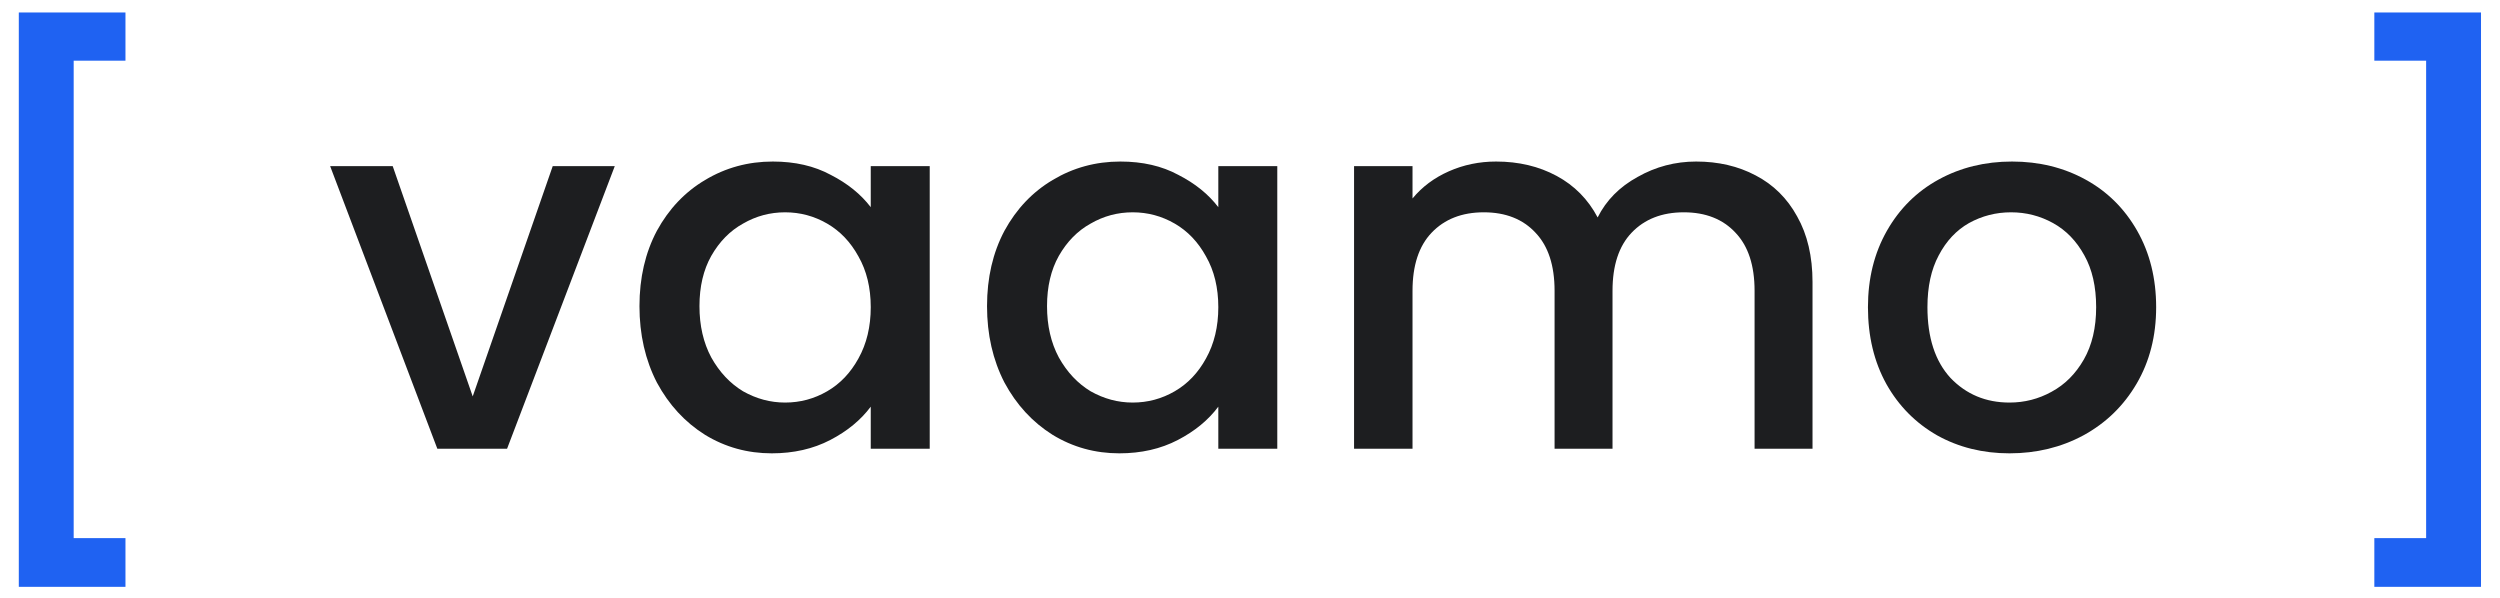
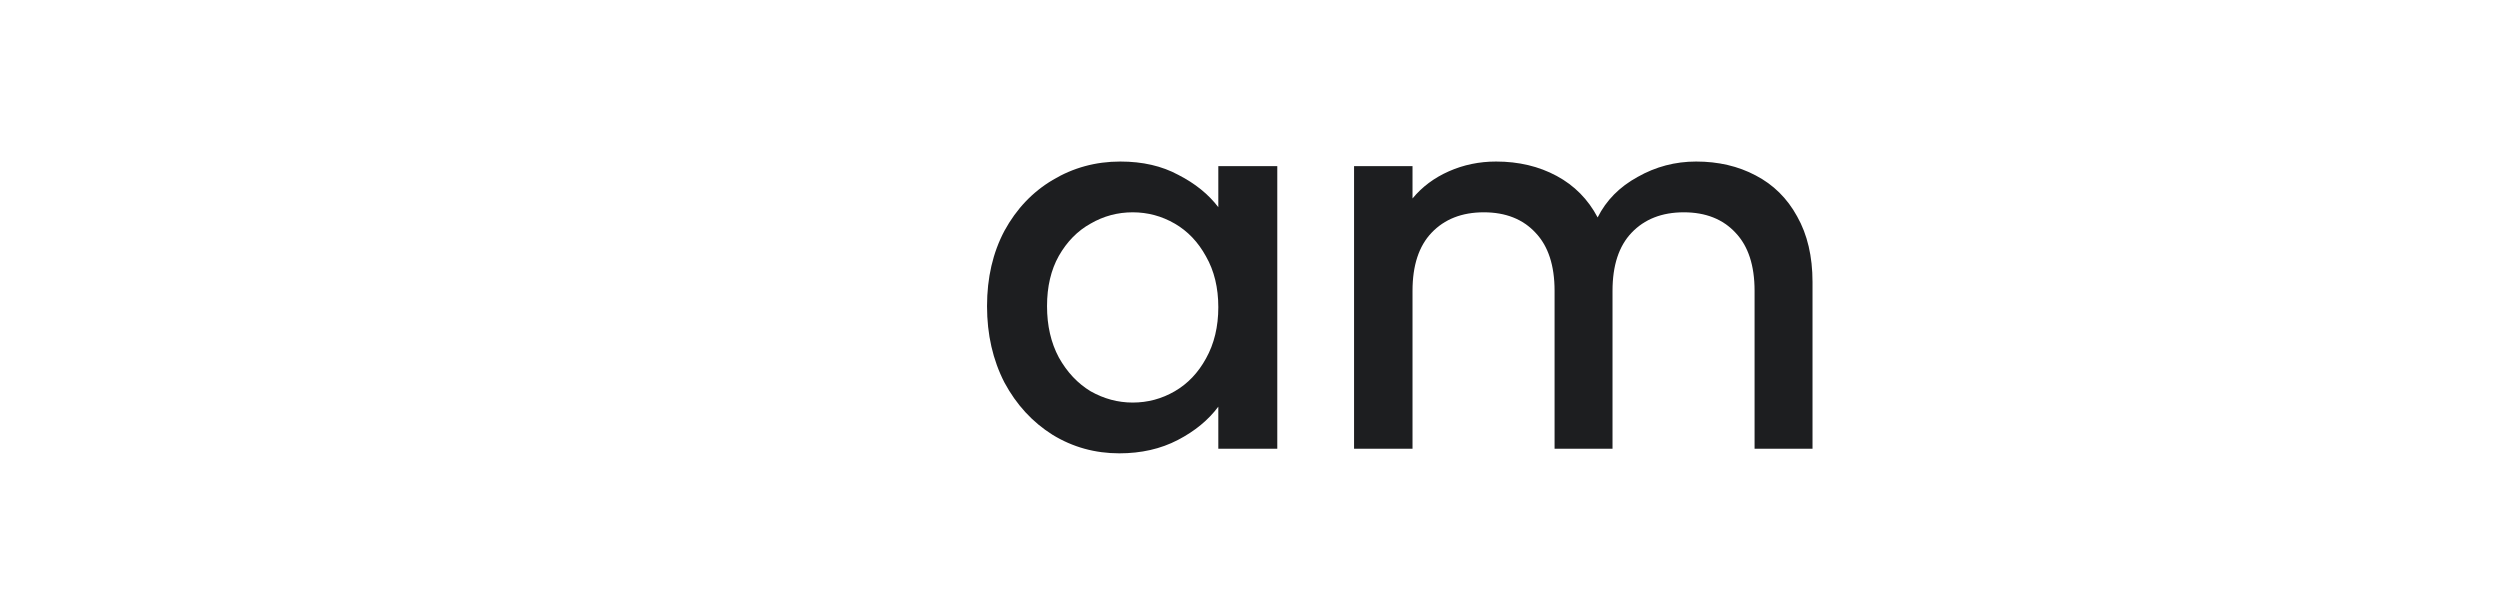
<svg xmlns="http://www.w3.org/2000/svg" width="117" height="28" viewBox="0 0 117 28" fill="none">
-   <path d="M5.872 0.584V2.84H3.448V25.184H5.872V27.464H0.88V0.584H5.872Z" fill="#1F62F2" />
-   <path d="M22.123 18.552L25.867 7.776H28.771L23.731 21H20.467L15.451 7.776H18.379L22.123 18.552Z" fill="#1D1E20" />
-   <path d="M29.927 14.328C29.927 13 30.199 11.824 30.743 10.8C31.303 9.776 32.055 8.984 32.999 8.424C33.959 7.848 35.015 7.56 36.167 7.56C37.207 7.56 38.111 7.768 38.879 8.184C39.663 8.584 40.287 9.088 40.751 9.696V7.776H43.511V21H40.751V19.032C40.287 19.656 39.655 20.176 38.855 20.592C38.055 21.008 37.143 21.216 36.119 21.216C34.983 21.216 33.943 20.928 32.999 20.352C32.055 19.76 31.303 18.944 30.743 17.904C30.199 16.848 29.927 15.656 29.927 14.328ZM40.751 14.376C40.751 13.464 40.559 12.672 40.175 12C39.807 11.328 39.319 10.816 38.711 10.464C38.103 10.112 37.447 9.936 36.743 9.936C36.039 9.936 35.383 10.112 34.775 10.464C34.167 10.8 33.671 11.304 33.287 11.976C32.919 12.632 32.735 13.416 32.735 14.328C32.735 15.24 32.919 16.04 33.287 16.728C33.671 17.416 34.167 17.944 34.775 18.312C35.399 18.664 36.055 18.84 36.743 18.84C37.447 18.84 38.103 18.664 38.711 18.312C39.319 17.96 39.807 17.448 40.175 16.776C40.559 16.088 40.751 15.288 40.751 14.376Z" fill="#1D1E20" />
  <path d="M46.193 14.328C46.193 13 46.465 11.824 47.009 10.8C47.569 9.776 48.321 8.984 49.265 8.424C50.225 7.848 51.281 7.56 52.433 7.56C53.473 7.56 54.377 7.768 55.145 8.184C55.929 8.584 56.553 9.088 57.017 9.696V7.776H59.777V21H57.017V19.032C56.553 19.656 55.921 20.176 55.121 20.592C54.321 21.008 53.409 21.216 52.385 21.216C51.249 21.216 50.209 20.928 49.265 20.352C48.321 19.76 47.569 18.944 47.009 17.904C46.465 16.848 46.193 15.656 46.193 14.328ZM57.017 14.376C57.017 13.464 56.825 12.672 56.441 12C56.073 11.328 55.585 10.816 54.977 10.464C54.369 10.112 53.713 9.936 53.009 9.936C52.305 9.936 51.649 10.112 51.041 10.464C50.433 10.8 49.937 11.304 49.553 11.976C49.185 12.632 49.001 13.416 49.001 14.328C49.001 15.24 49.185 16.04 49.553 16.728C49.937 17.416 50.433 17.944 51.041 18.312C51.665 18.664 52.321 18.84 53.009 18.84C53.713 18.84 54.369 18.664 54.977 18.312C55.585 17.96 56.073 17.448 56.441 16.776C56.825 16.088 57.017 15.288 57.017 14.376Z" fill="#1D1E20" />
  <path d="M79.378 7.56C80.418 7.56 81.346 7.776 82.162 8.208C82.994 8.64 83.642 9.28 84.106 10.128C84.586 10.976 84.826 12 84.826 13.2V21H82.114V13.608C82.114 12.424 81.818 11.52 81.226 10.896C80.634 10.256 79.826 9.936 78.802 9.936C77.778 9.936 76.962 10.256 76.354 10.896C75.762 11.52 75.466 12.424 75.466 13.608V21H72.754V13.608C72.754 12.424 72.458 11.52 71.866 10.896C71.274 10.256 70.466 9.936 69.442 9.936C68.418 9.936 67.602 10.256 66.994 10.896C66.402 11.52 66.106 12.424 66.106 13.608V21H63.37V7.776H66.106V9.288C66.554 8.744 67.122 8.32 67.81 8.016C68.498 7.712 69.234 7.56 70.018 7.56C71.074 7.56 72.018 7.784 72.85 8.232C73.682 8.68 74.322 9.328 74.77 10.176C75.17 9.376 75.794 8.744 76.642 8.28C77.49 7.8 78.402 7.56 79.378 7.56Z" fill="#1D1E20" />
-   <path d="M94.044 21.216C92.796 21.216 91.668 20.936 90.66 20.376C89.652 19.8 88.86 19 88.284 17.976C87.708 16.936 87.42 15.736 87.42 14.376C87.42 13.032 87.716 11.84 88.308 10.8C88.9 9.76 89.708 8.96 90.732 8.4C91.756 7.84 92.9 7.56 94.164 7.56C95.428 7.56 96.572 7.84 97.596 8.4C98.62 8.96 99.428 9.76 100.02 10.8C100.612 11.84 100.908 13.032 100.908 14.376C100.908 15.72 100.604 16.912 99.996 17.952C99.388 18.992 98.556 19.8 97.5 20.376C96.46 20.936 95.308 21.216 94.044 21.216ZM94.044 18.84C94.748 18.84 95.404 18.672 96.012 18.336C96.636 18 97.14 17.496 97.524 16.824C97.908 16.152 98.1 15.336 98.1 14.376C98.1 13.416 97.916 12.608 97.548 11.952C97.18 11.28 96.692 10.776 96.084 10.44C95.476 10.104 94.82 9.936 94.116 9.936C93.412 9.936 92.756 10.104 92.148 10.44C91.556 10.776 91.084 11.28 90.732 11.952C90.38 12.608 90.204 13.416 90.204 14.376C90.204 15.8 90.564 16.904 91.284 17.688C92.02 18.456 92.94 18.84 94.044 18.84Z" fill="#1D1E20" />
-   <path d="M116.111 27.464H111.119V25.184H113.543V2.84H111.119V0.584H116.111V27.464Z" fill="#1F62F2" />
</svg>